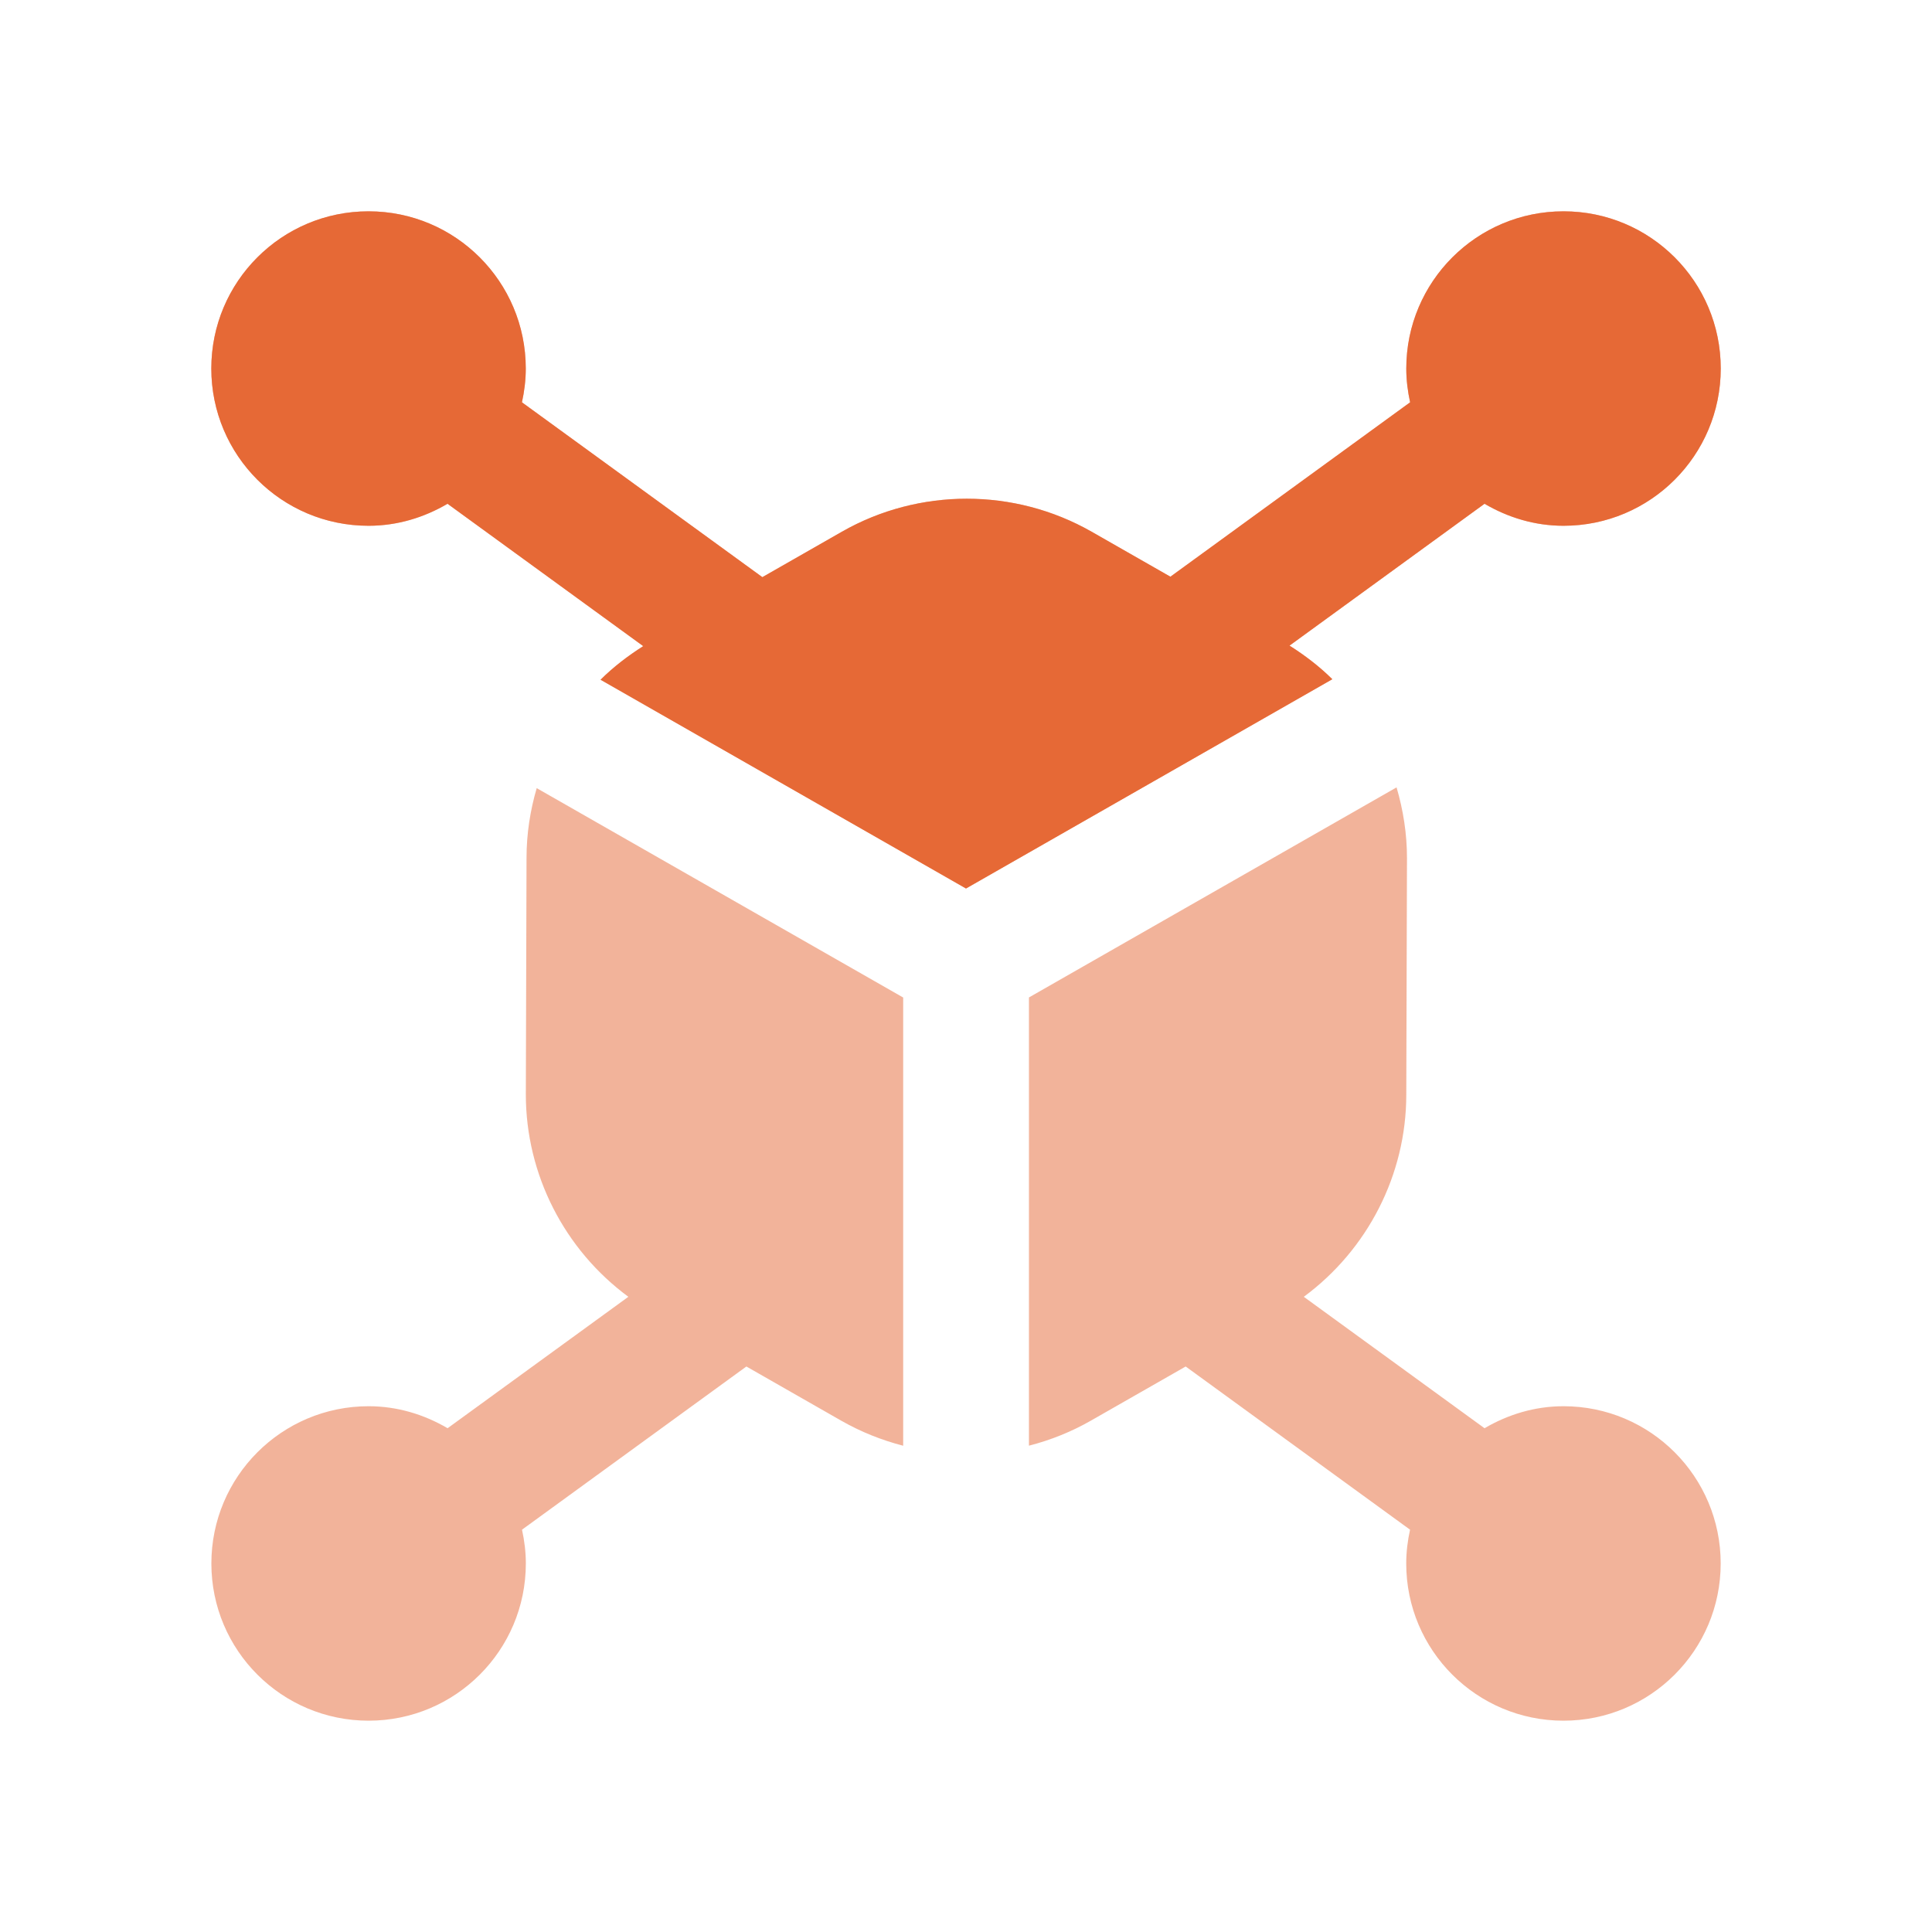
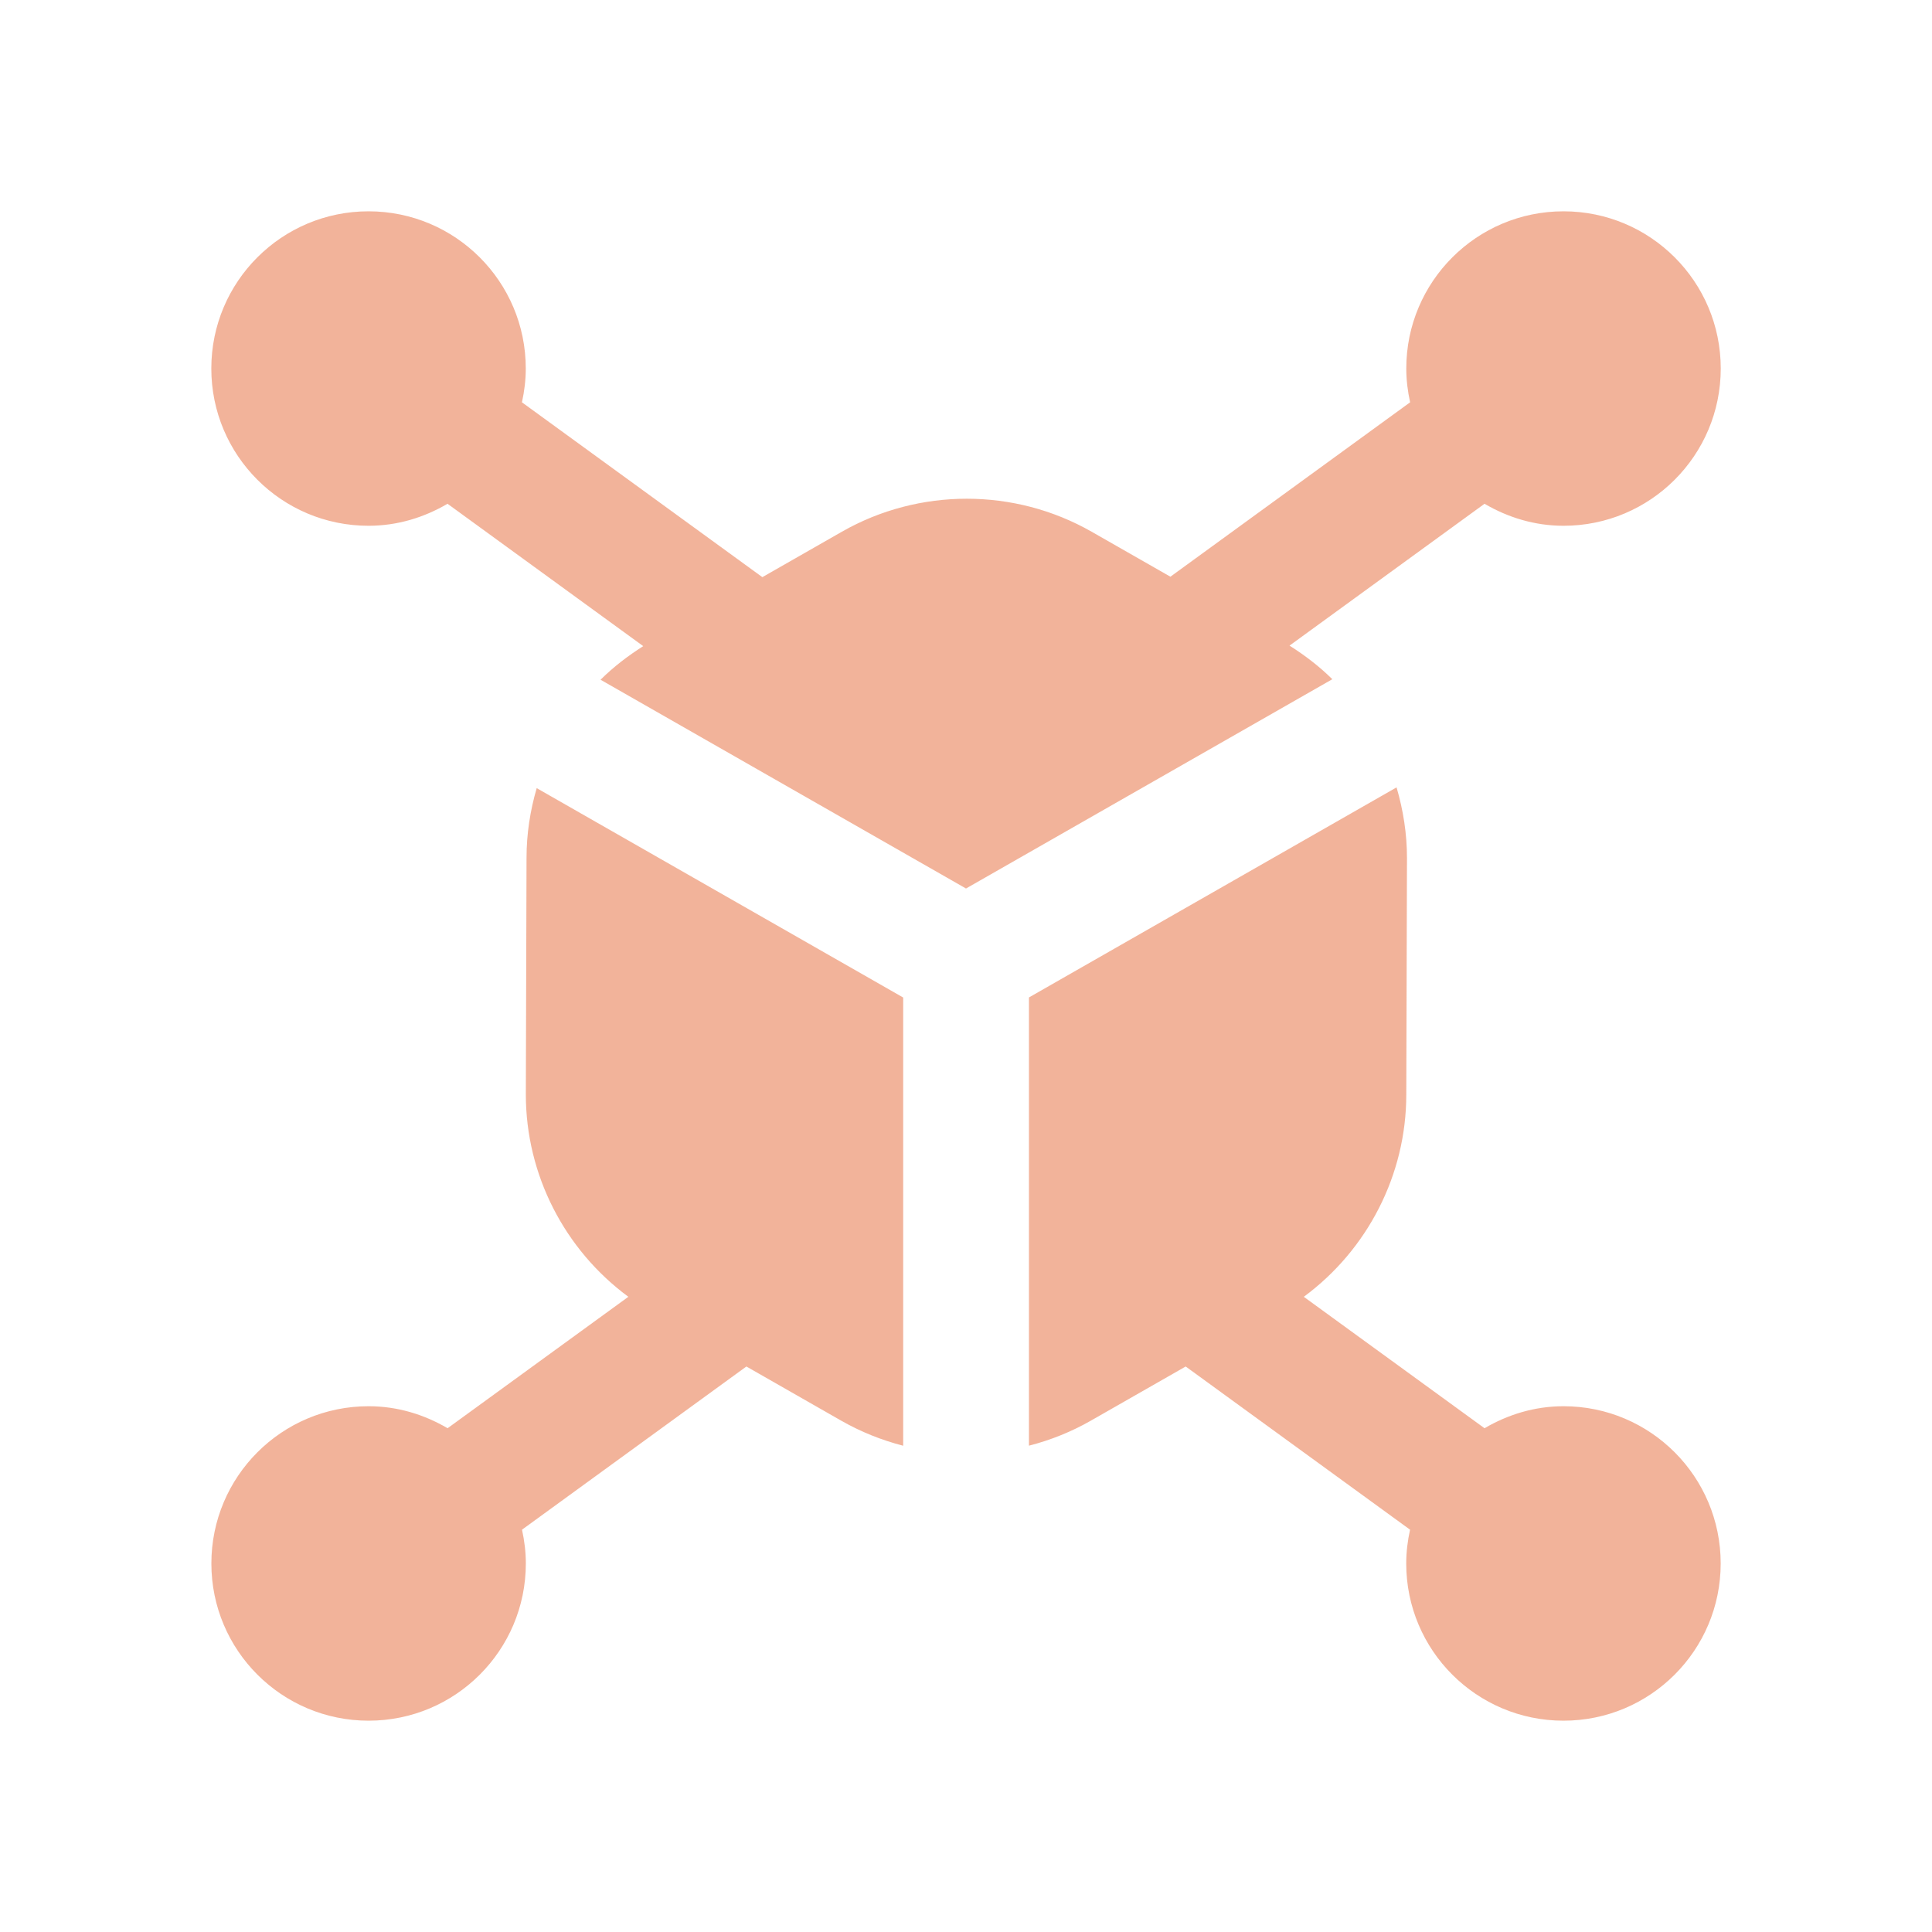
<svg xmlns="http://www.w3.org/2000/svg" width="64" height="64" viewBox="0 0 64 64" fill="none">
  <g clip-path="url(#clip0_6347_4503)">
    <path d="M44.135 22.5L32 29.433L19.894 22.517C20.317 22.096 20.796 21.729 21.308 21.404L14.825 16.688C14.054 17.14 13.167 17.417 12.208 17.417C9.331 17.417 7 15.085 7 12.208C7 9.331 9.331 7 12.208 7C15.085 7 17.417 9.331 17.417 12.208C17.417 12.594 17.369 12.967 17.29 13.327L25.254 19.119L27.89 17.613C30.444 16.156 33.61 16.158 36.16 17.613L38.771 19.104L46.712 13.327C46.633 12.967 46.585 12.594 46.585 12.208C46.585 9.331 48.917 7 51.794 7C54.671 7 57.002 9.331 57.002 12.208C57.002 15.085 54.671 17.417 51.794 17.417C50.835 17.417 49.948 17.14 49.177 16.688L42.717 21.387C43.231 21.712 43.71 22.079 44.135 22.5ZM17.442 28.415L17.419 36.254C17.419 38.915 18.702 41.4 20.815 42.958L14.827 47.312C14.056 46.86 13.169 46.583 12.21 46.583C9.333 46.583 7.002 48.915 7.002 51.792C7.002 54.669 9.333 57 12.21 57C15.088 57 17.419 54.669 17.419 51.792C17.419 51.406 17.371 51.033 17.292 50.673L24.725 45.267L27.867 47.062C28.517 47.433 29.208 47.708 29.919 47.892V33.044L17.779 26.108C17.562 26.852 17.442 27.625 17.442 28.419V28.415ZM51.794 46.583C50.835 46.583 49.948 46.86 49.177 47.312L43.19 42.958C45.302 41.4 46.585 38.915 46.585 36.26L46.608 28.421C46.608 27.619 46.483 26.833 46.263 26.083L34.085 33.042V47.89C34.796 47.708 35.485 47.433 36.135 47.062L39.277 45.267L46.71 50.673C46.631 51.033 46.583 51.406 46.583 51.792C46.583 54.669 48.915 57 51.792 57C54.669 57 57 54.669 57 51.792C57 48.915 54.671 46.583 51.794 46.583Z" fill="#E66936" fill-opacity="0.5" />
-     <path d="M44.135 22.5L32 29.433L19.894 22.517C20.317 22.096 20.796 21.729 21.308 21.404L14.825 16.688C14.054 17.14 13.167 17.417 12.208 17.417C9.331 17.417 7 15.085 7 12.208C7 9.331 9.331 7 12.208 7C15.085 7 17.417 9.331 17.417 12.208C17.417 12.594 17.369 12.967 17.29 13.327L25.254 19.119L27.89 17.613C30.444 16.156 33.61 16.158 36.16 17.613L38.771 19.104L46.712 13.327C46.633 12.967 46.585 12.594 46.585 12.208C46.585 9.331 48.917 7 51.794 7C54.671 7 57.002 9.331 57.002 12.208C57.002 15.085 54.671 17.417 51.794 17.417C50.835 17.417 49.948 17.14 49.177 16.688L42.717 21.387C43.231 21.712 43.71 22.079 44.135 22.5Z" fill="#E66936" />
  </g>
  <defs>
    <clipPath id="clip0_6347_4503">
      <rect width="50" height="50" fill="white" transform="translate(7 7)" />
    </clipPath>
  </defs>
</svg>